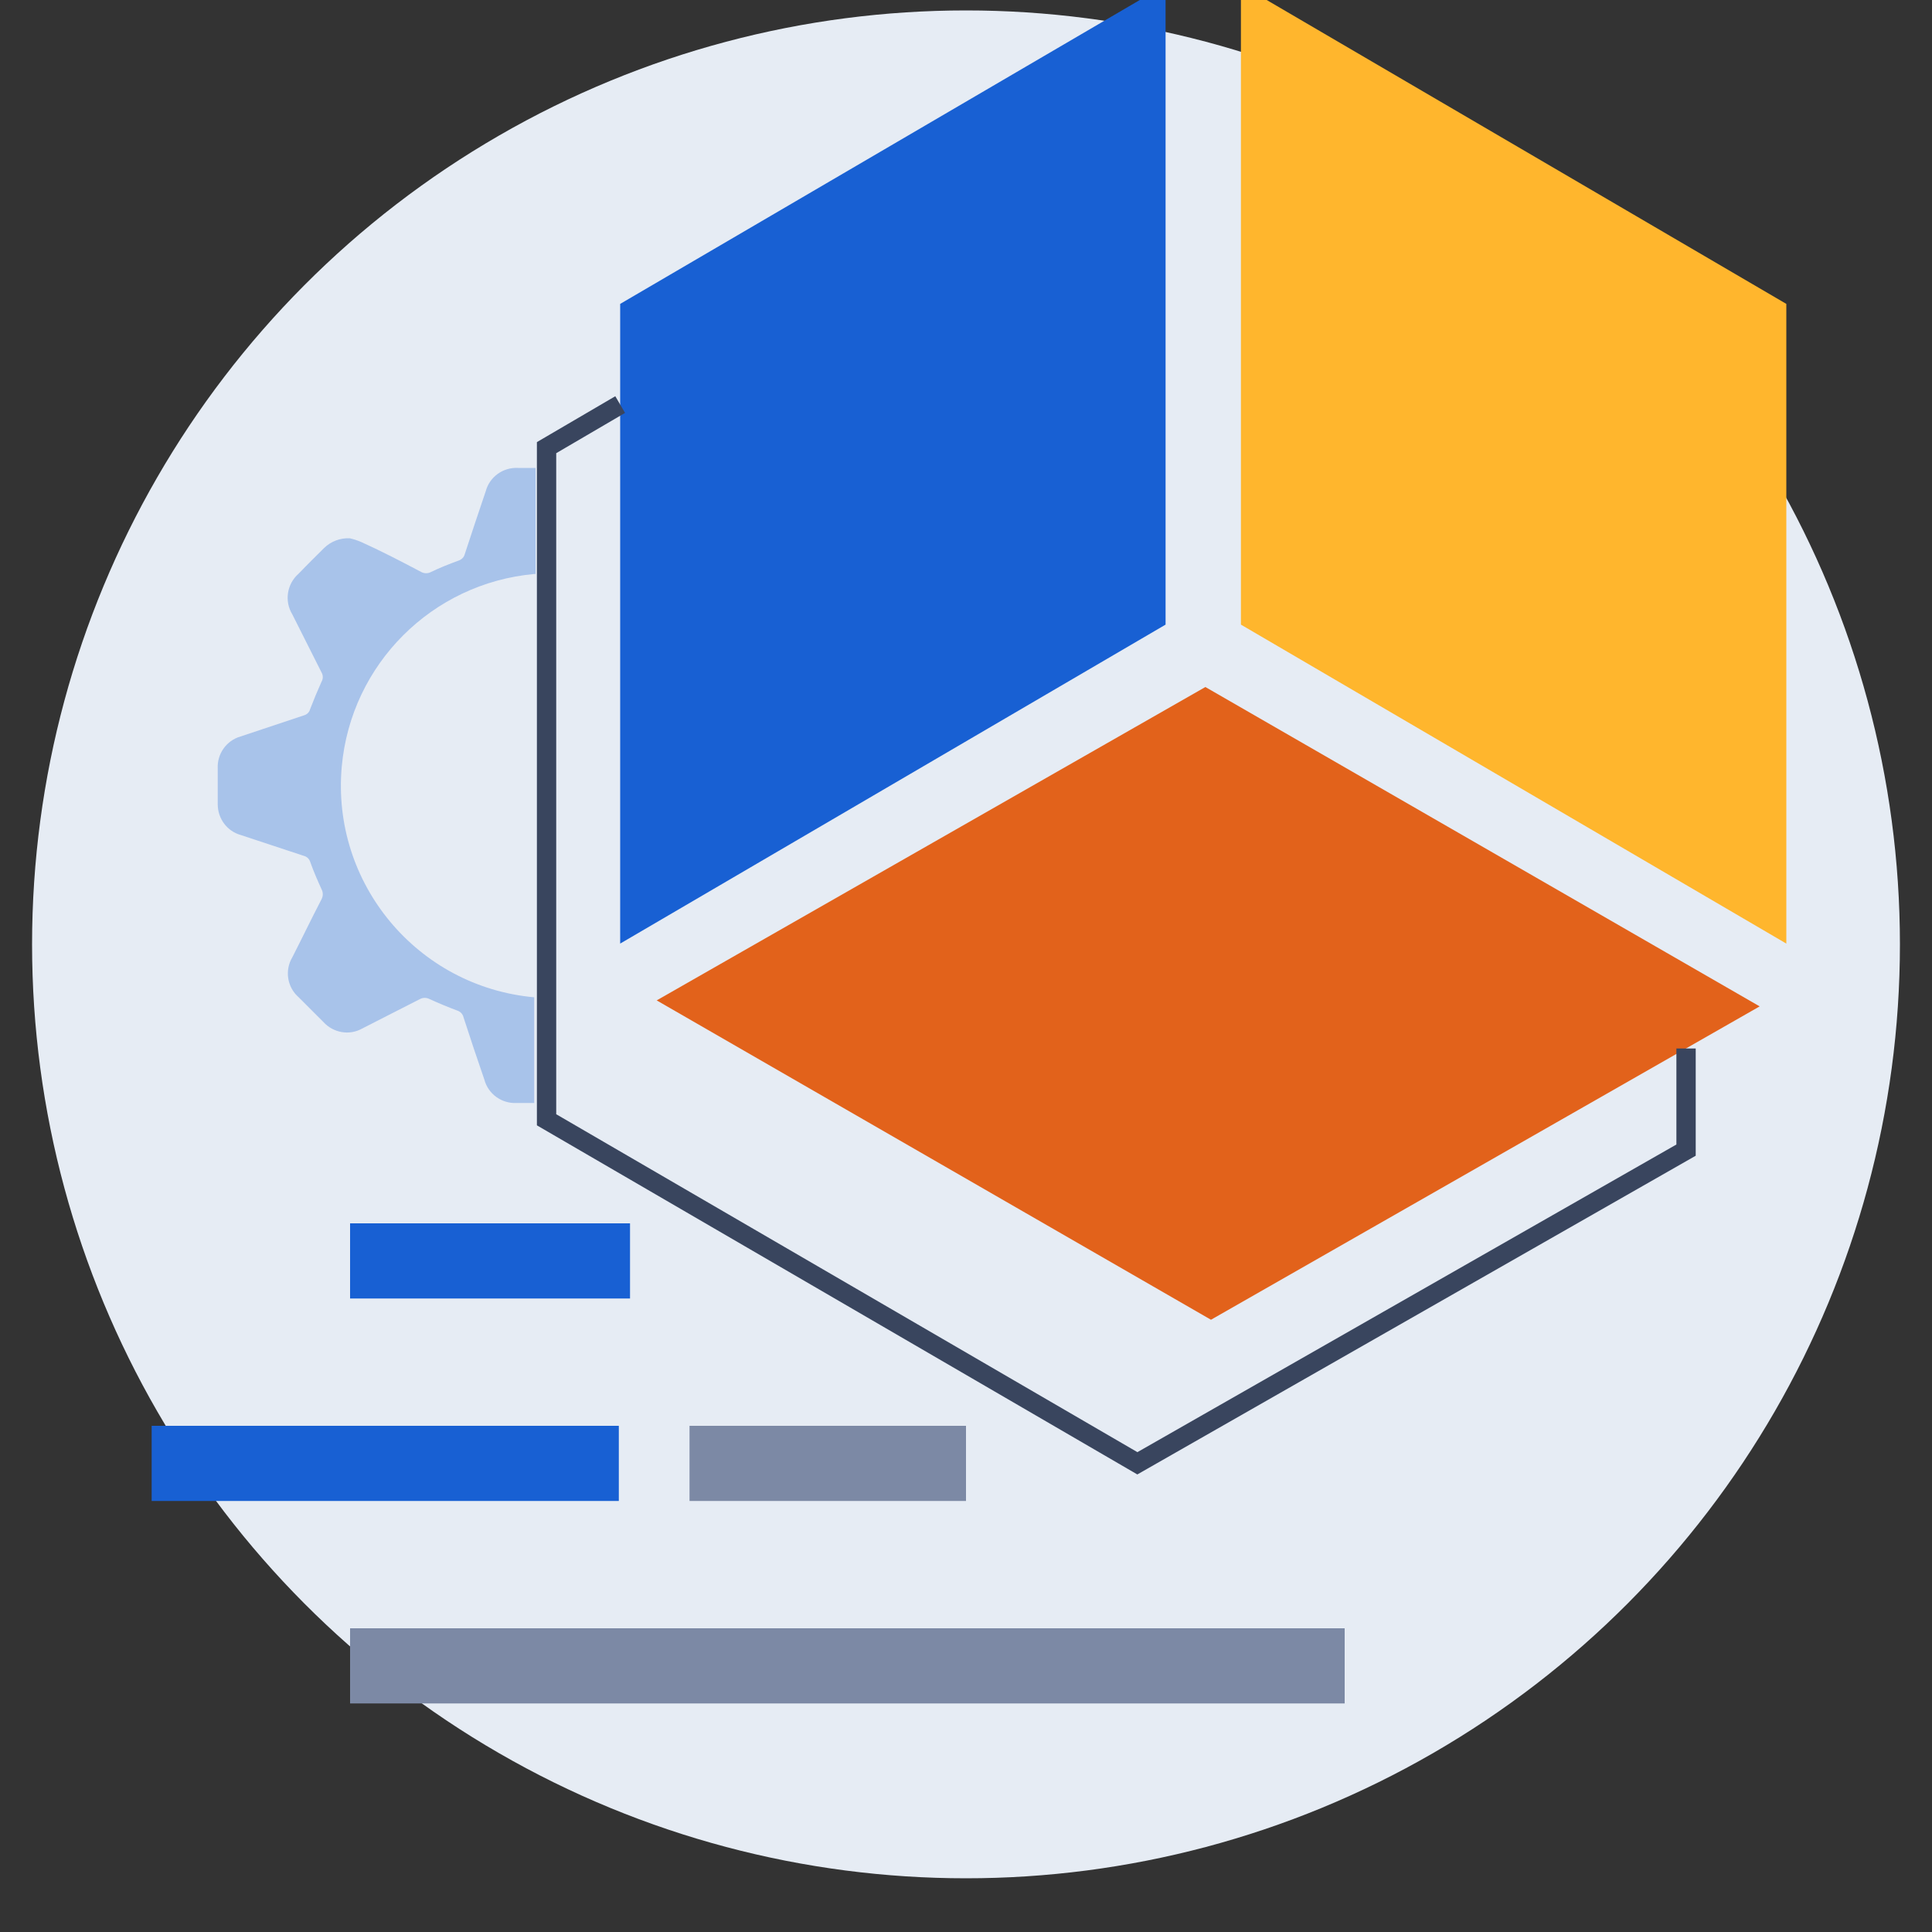
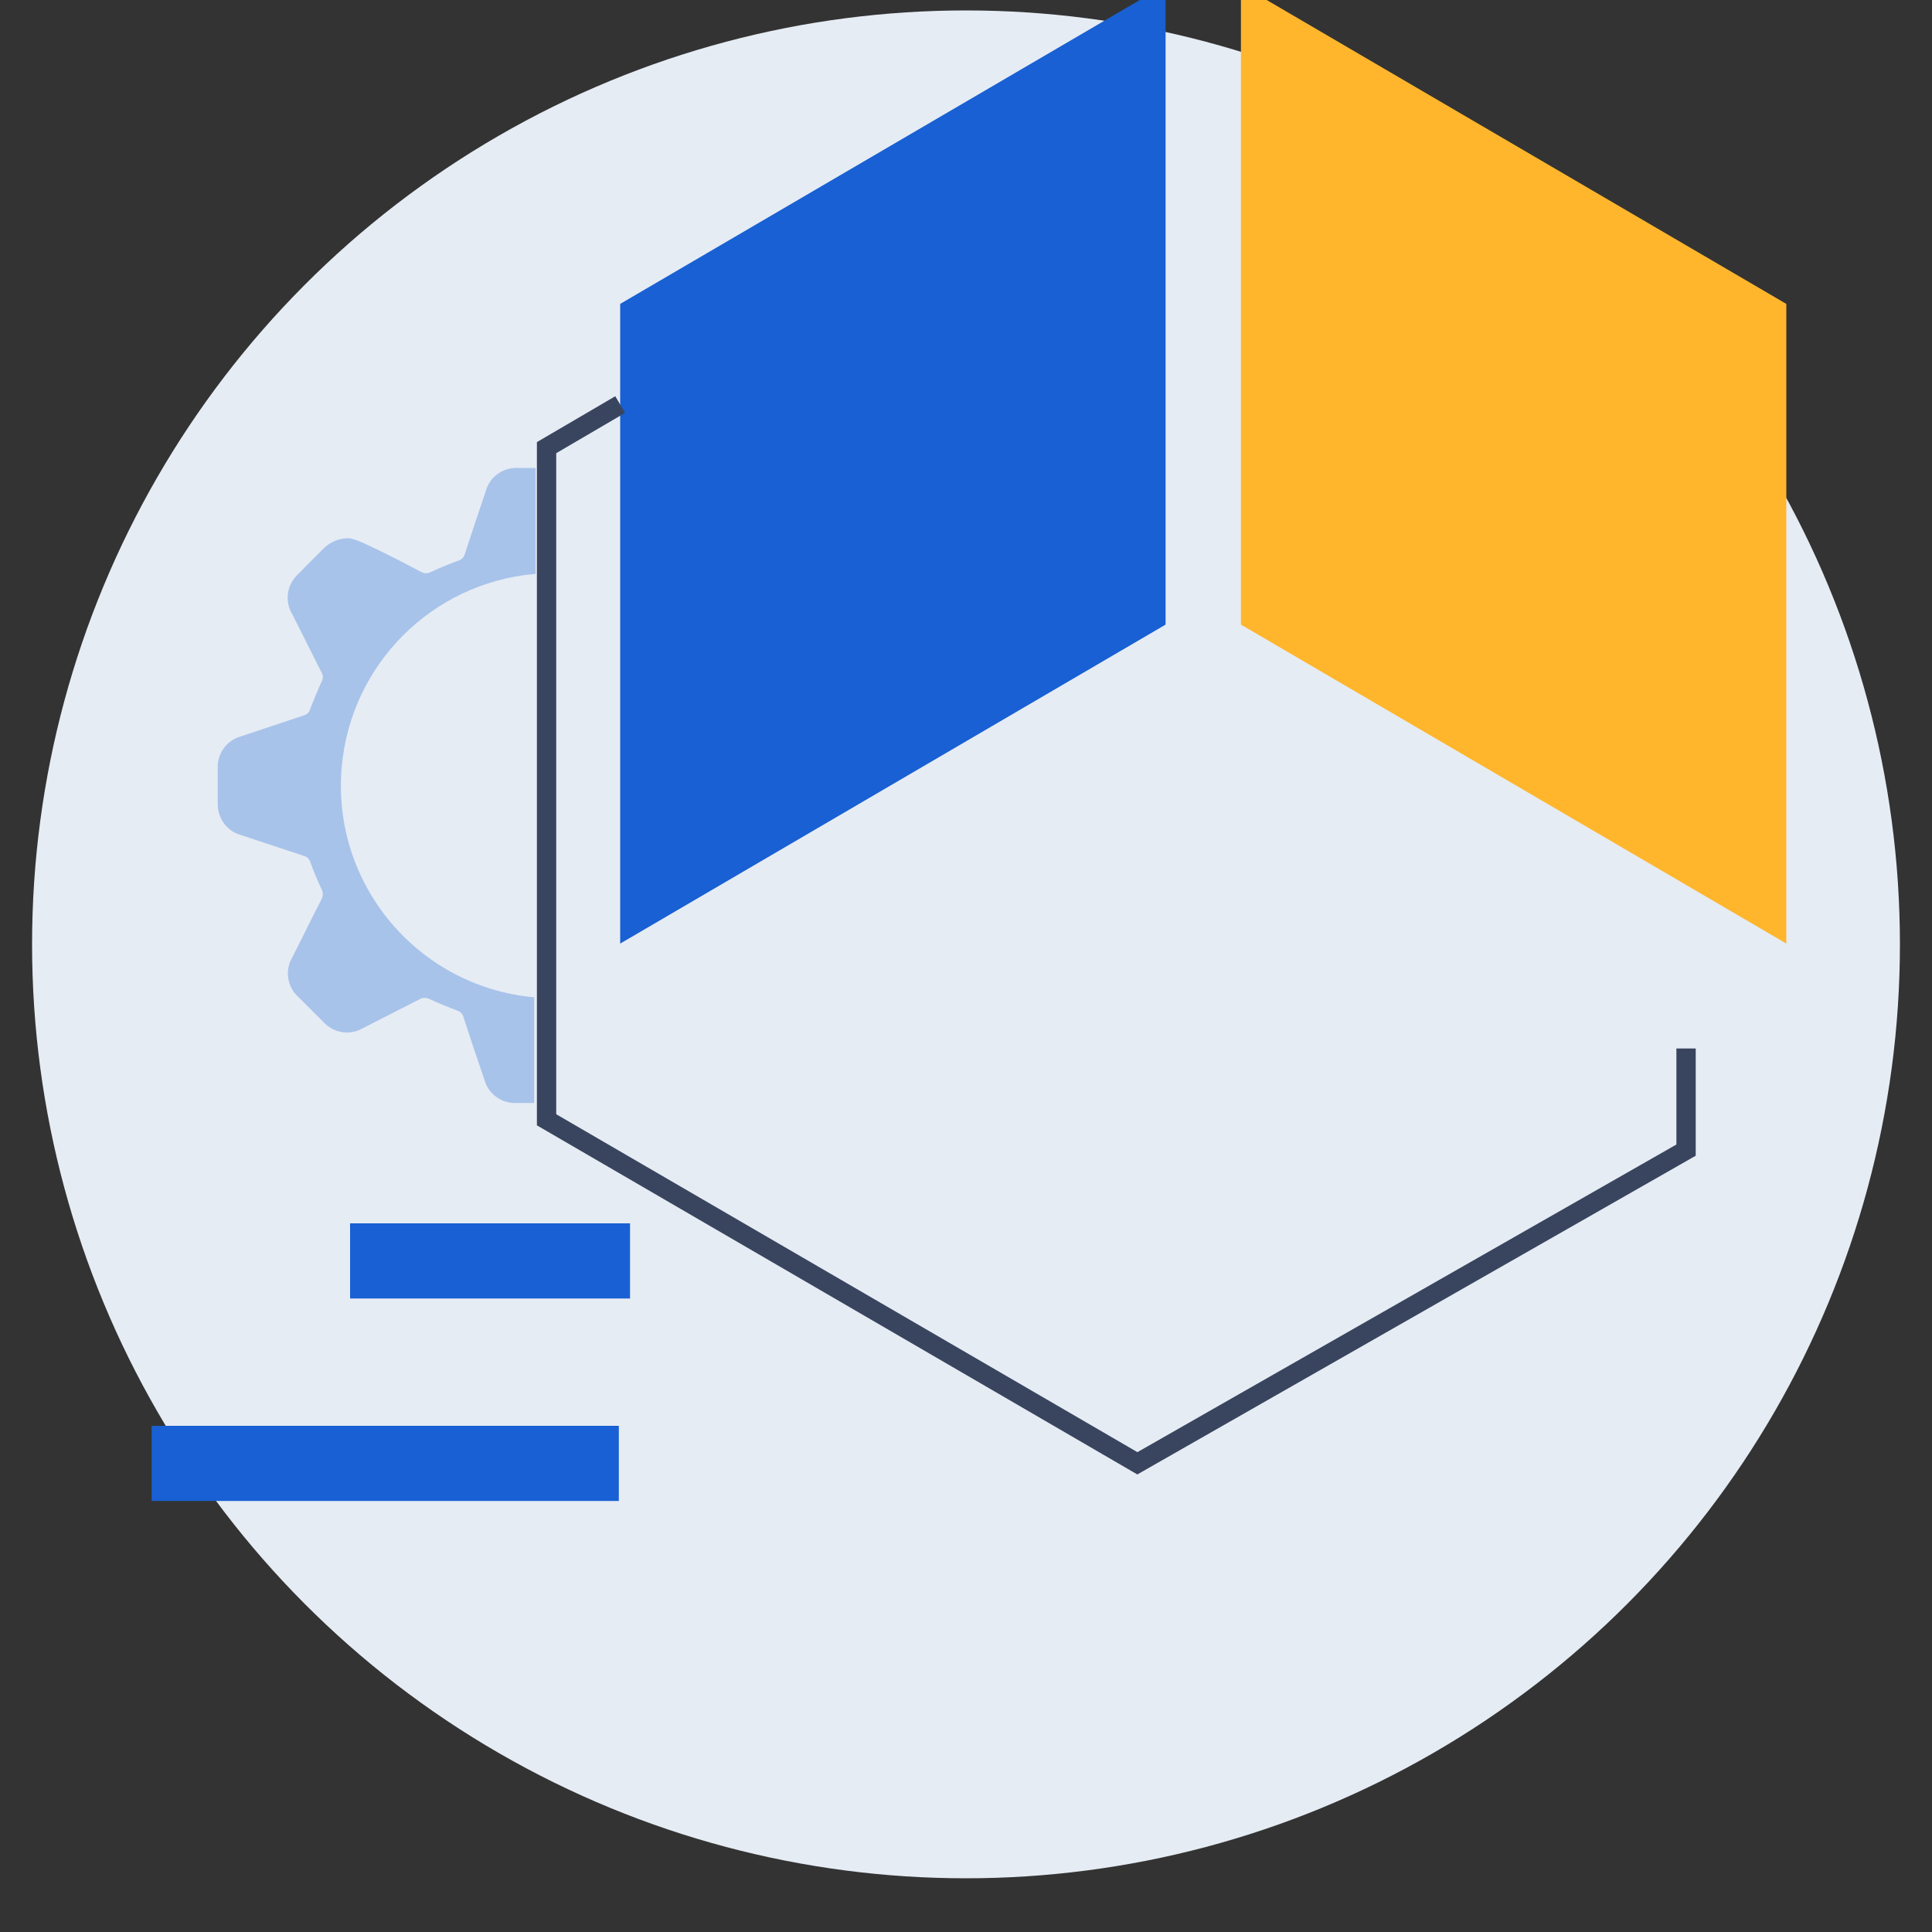
<svg xmlns="http://www.w3.org/2000/svg" id="Layer_1" data-name="Layer 1" viewBox="0 0 100 100">
  <rect x="0" y="0" width="100" height="100" fill="#333333" stroke="none" />
  <defs>
    <style>
      .cls-1 {
        fill: #e6ecf4;
      }

      .cls-2 {
        fill: #ffb62d;
      }

      .cls-3 {
        fill: #7c89a5;
      }

      .cls-4 {
        fill: #e2621b;
      }

      .cls-5 {
        fill: #1860d3;
      }

      .cls-6 {
        fill: none;
        stroke: #39455e;
        stroke-miterlimit: 10;
      }

      .cls-7 {
        opacity: .3;
      }
    </style>
  </defs>
  <circle class="cls-1" cx="50" cy="48.88" r="48.34" />
  <polygon class="cls-2" points="92.46 48.84 64.23 32.33 64.23 -.78 92.46 15.73 92.46 48.84" />
-   <polygon class="cls-4" points="33.99 51.78 62.39 35.56 91.08 52.09 62.68 68.31 33.99 51.78" />
  <polygon class="cls-5" points="60.33 -.78 32.1 15.73 32.1 48.84 60.33 32.33 60.33 -.78" />
  <polyline class="cls-6" points="32.1 20.94 28.29 23.17 28.29 57.96 58.87 75.74 87.27 59.53 87.27 54.27" />
-   <rect class="cls-3" x="18.12" y="84.28" width="51.48" height="3.89" />
  <rect class="cls-5" x="18.12" y="63.32" width="14.49" height="3.89" />
-   <rect class="cls-3" x="35.69" y="73.8" width="14.31" height="3.89" />
  <rect class="cls-5" x="7.85" y="73.8" width="24.18" height="3.89" />
  <g class="cls-7">
    <path class="cls-5" d="M27.72,29.71h0v-5.49h-.91c-.77-.04-1.47,.46-1.67,1.21-.37,1.09-.73,2.17-1.09,3.27-.04,.15-.16,.26-.3,.31-.49,.18-1,.38-1.45,.6-.15,.08-.34,.08-.49,0-1-.53-2-1.05-3.08-1.54-.2-.09-.41-.16-.63-.21-.49-.02-.97,.16-1.32,.5-.44,.44-.89,.88-1.32,1.33-.61,.53-.75,1.42-.33,2.11,.51,1,1,2,1.51,3,.09,.15,.09,.34,0,.49-.21,.47-.41,.95-.59,1.42-.04,.16-.17,.28-.33,.32l-3.27,1.09c-.73,.21-1.22,.9-1.18,1.66v1.85c0,.74,.48,1.39,1.19,1.59l3.27,1.08c.16,.04,.28,.16,.33,.32,.17,.48,.37,.94,.58,1.4,.09,.17,.09,.36,0,.53-.52,1-1,2-1.51,3-.4,.67-.27,1.54,.32,2.06l1.29,1.29c.51,.56,1.34,.71,2,.34l3-1.53c.15-.08,.34-.08,.49,0,.46,.21,.94,.41,1.42,.59,.17,.05,.3,.18,.34,.35,.35,1.08,.71,2.16,1.08,3.23,.2,.75,.9,1.25,1.67,1.21h.91v-5.47h0c-6.05-.55-10.51-5.9-9.96-11.95,.48-5.29,4.67-9.48,9.96-9.96h.07Z" />
  </g>
</svg>